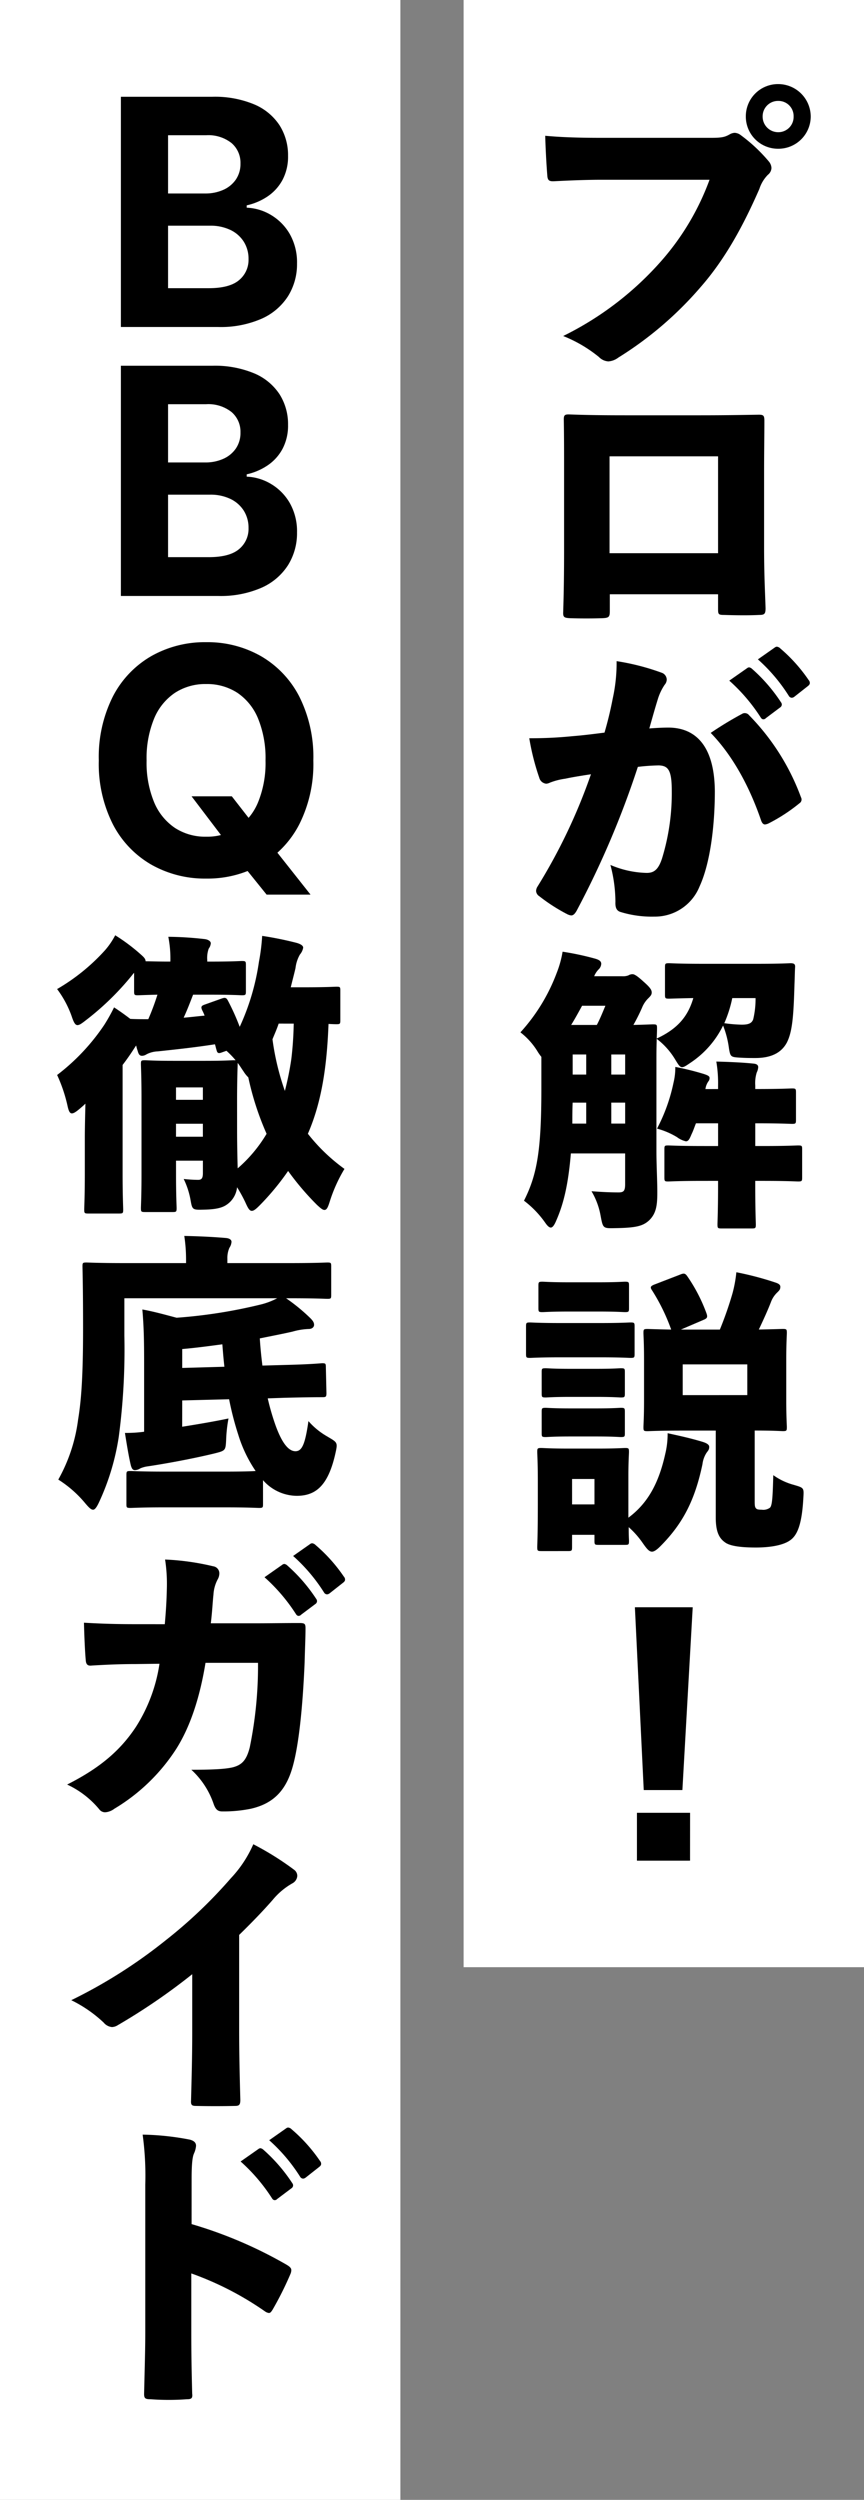
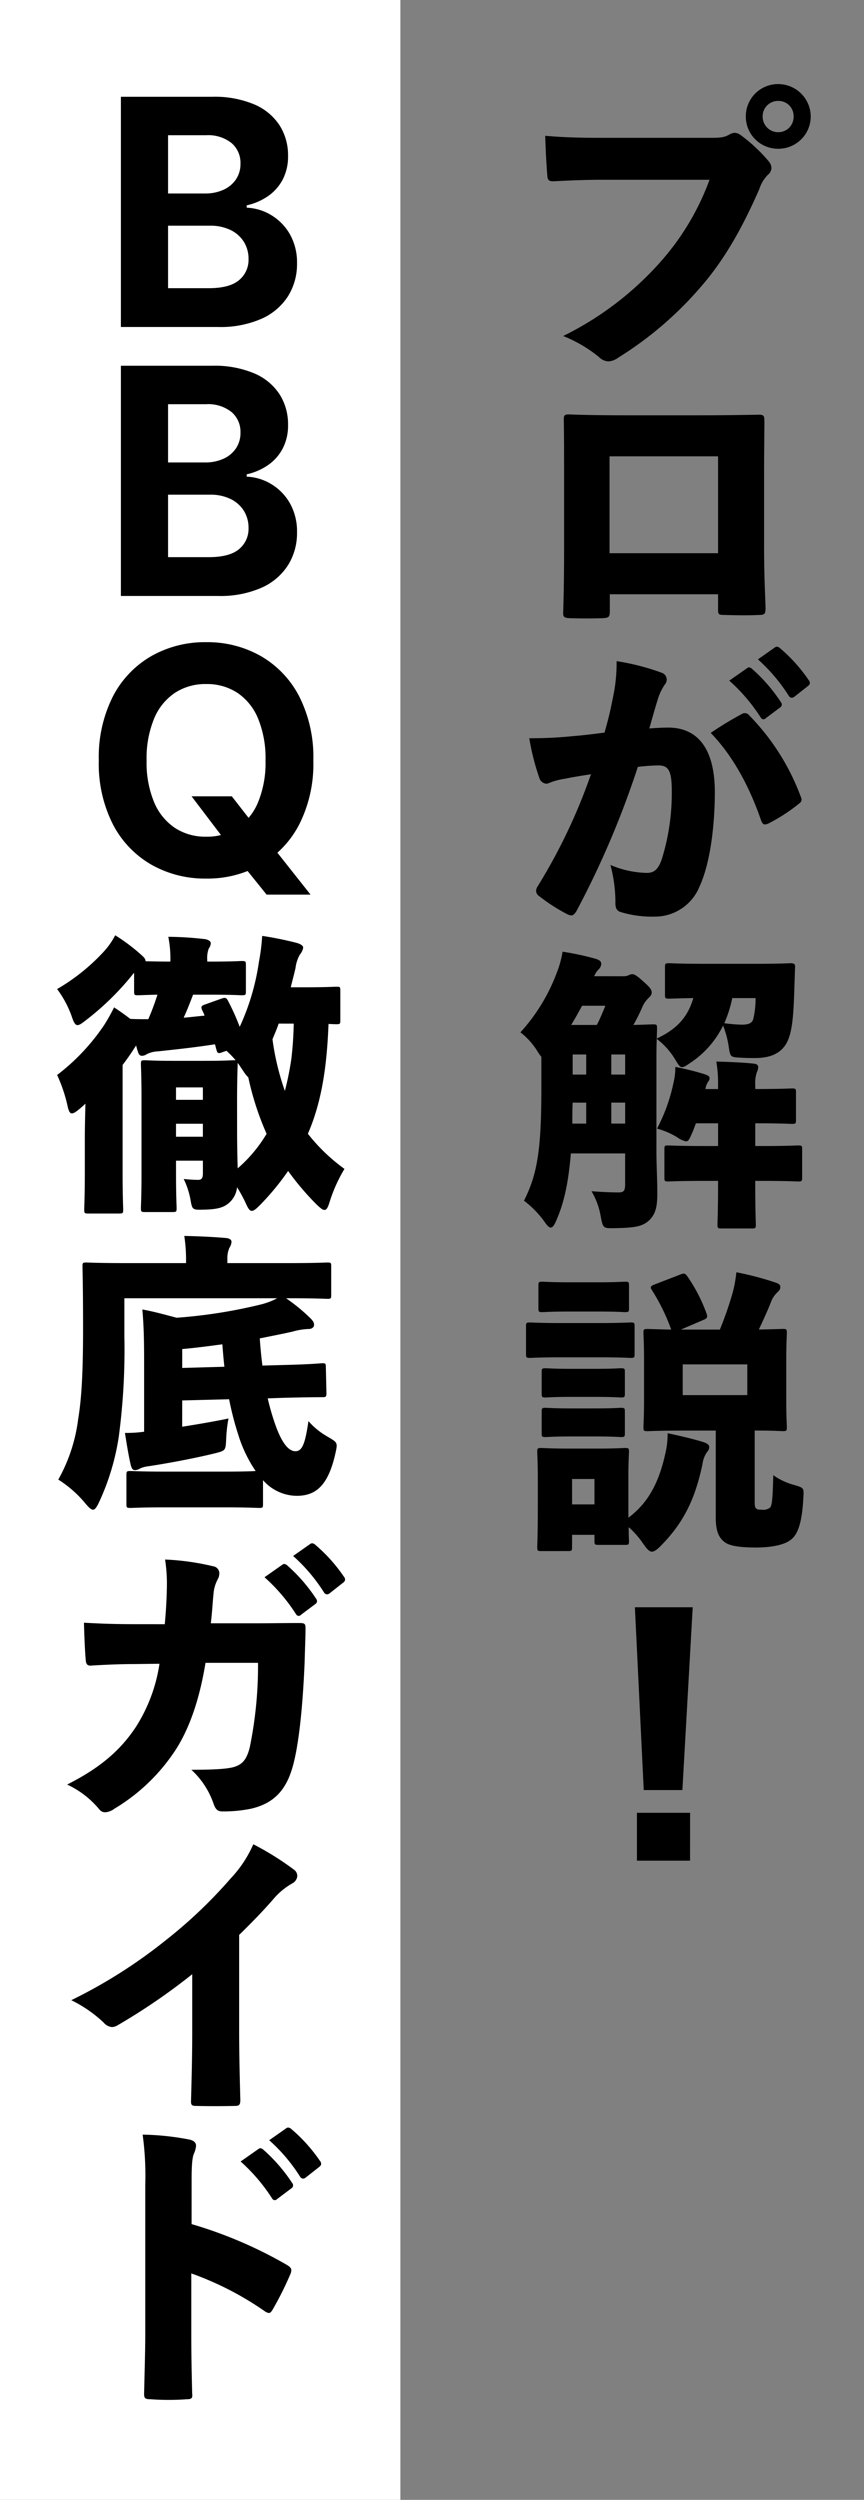
<svg xmlns="http://www.w3.org/2000/svg" width="164" height="474" viewBox="0 0 164 474">
  <rect x="0" y="0" width="164" height="474" fill="#808080" stroke="none" />
  <g id="グループ_13584" data-name="グループ 13584" transform="translate(-0.038 -0.376)">
-     <rect id="長方形_21979" data-name="長方形 21979" width="76" height="373" transform="translate(88.038 0.376)" fill="#fff" />
    <rect id="長方形_21980" data-name="長方形 21980" width="76" height="474" transform="translate(0.038 0.376)" fill="#fff" />
    <g id="グループ_13581" data-name="グループ 13581" transform="translate(42.438 18.22)">
      <path id="パス_66813" data-name="パス 66813" d="M36.68-30.912A48.529,48.529,0,0,1,27.664-15.68,60.1,60.1,0,0,1,8.9-1.288,25.757,25.757,0,0,1,15.68,2.688a2.762,2.762,0,0,0,1.792.84,3.548,3.548,0,0,0,1.9-.728,67.538,67.538,0,0,0,15.68-13.44c4.7-5.376,8.12-11.76,11.088-18.536a6.727,6.727,0,0,1,1.624-2.688,1.732,1.732,0,0,0,.672-1.288,2.073,2.073,0,0,0-.5-1.232,30.5,30.5,0,0,0-5.32-4.984,2.06,2.06,0,0,0-1.176-.448,2.126,2.126,0,0,0-1.008.336c-.84.448-1.344.616-3.472.616H16.3c-4.536,0-7.784-.112-10.808-.392.056,2.3.224,5.432.392,7.5.056.952.336,1.176,1.344,1.12,2.184-.112,5.712-.28,9.128-.28ZM49.728-49.056a6.107,6.107,0,0,0-6.16,6.16,6.1,6.1,0,0,0,6.16,6.1,6.13,6.13,0,0,0,6.16-6.1A6.178,6.178,0,0,0,49.728-49.056Zm0,3.192A2.871,2.871,0,0,1,52.64-42.9a2.9,2.9,0,0,1-2.912,2.968A2.952,2.952,0,0,1,46.76-42.9,2.917,2.917,0,0,1,49.728-45.864ZM38.3,47.68v2.744c0,1.064.056,1.176,1.176,1.176,1.736.056,4.48.112,6.608,0,1.008,0,1.232-.168,1.232-1.288-.112-3.472-.28-6.384-.28-11.7V24.44c0-3.64.056-7,.056-9.632,0-1.008-.168-1.176-1.064-1.176-3.472.056-6.944.112-10.976.112H20.608c-4.312,0-7.84-.056-10.64-.168-.784,0-.952.168-.952.952.056,3.36.056,6.328.056,9.688V38.888c0,5.1-.056,8.456-.168,12.1-.056,1.064.168,1.176,1.4,1.232,2.016.056,3.976.056,5.936,0,1.288-.056,1.512-.168,1.512-1.344V47.68Zm0-7.784H17.7V21.528H38.3Zm2.128,24.16A33.587,33.587,0,0,1,46.368,71c.168.28.336.392.56.392a.669.669,0,0,0,.448-.224l2.688-2.016a.682.682,0,0,0,.336-.56.745.745,0,0,0-.168-.448,31.205,31.205,0,0,0-5.488-6.328,1.045,1.045,0,0,0-.56-.28.744.744,0,0,0-.392.168Zm5.432-4.032a32.3,32.3,0,0,1,5.88,6.944.682.682,0,0,0,.56.336.894.894,0,0,0,.448-.168l2.632-2.072c.28-.224.336-.392.336-.56a.8.8,0,0,0-.224-.56,30.122,30.122,0,0,0-5.376-5.992,1.084,1.084,0,0,0-.672-.336.744.744,0,0,0-.392.168ZM16.744,73.912c-1.792.224-3.864.5-6.048.672a78,78,0,0,1-8.232.392,45.635,45.635,0,0,0,1.9,7.5A1.507,1.507,0,0,0,5.712,83.6a2.137,2.137,0,0,0,.728-.224A12.844,12.844,0,0,1,9.3,82.648c1.568-.336,3.416-.616,4.872-.84a106.675,106.675,0,0,1-10.136,21.28,1.666,1.666,0,0,0-.28.84,1.265,1.265,0,0,0,.616,1.008,33.34,33.34,0,0,0,5.32,3.416,2.137,2.137,0,0,0,.728.224c.392,0,.672-.28,1.008-.84A170.647,170.647,0,0,0,23.072,80.408a38.64,38.64,0,0,1,3.976-.28c1.792.056,2.464.9,2.464,4.816a42.07,42.07,0,0,1-1.848,12.824c-.728,2.24-1.624,2.744-2.912,2.744A18.466,18.466,0,0,1,17.864,99a27.5,27.5,0,0,1,.952,7c-.056,1.176.28,1.68.9,1.9a20.224,20.224,0,0,0,6.5.9,9.127,9.127,0,0,0,8.568-5.712C36.9,98.5,37.688,91.16,37.688,85.056c-.056-8.4-3.472-12.04-8.736-12.1-.952,0-2.3.056-3.7.168.728-2.576,1.12-3.976,1.68-5.768a10.28,10.28,0,0,1,1.232-2.52,1.536,1.536,0,0,0,.392-1.008,1.415,1.415,0,0,0-1.008-1.288A44.541,44.541,0,0,0,19.04,60.36a31.155,31.155,0,0,1-.728,7.056C17.976,69.152,17.528,71.224,16.744,73.912Zm20.16.056C41.1,78.28,44.3,84.216,46.48,90.6c.168.448.392.728.728.728a2.137,2.137,0,0,0,.728-.224A32.643,32.643,0,0,0,53.76,87.3a.839.839,0,0,0,.28-1.12,43.691,43.691,0,0,0-9.856-15.568,1.039,1.039,0,0,0-1.176-.336A65.847,65.847,0,0,0,36.9,73.968Z" transform="translate(55.6 47.156)" />
      <path id="パス_66814" data-name="パス 66814" d="M14.784-42.9a3.943,3.943,0,0,1,.84-1.288,1.567,1.567,0,0,0,.5-1.064c0-.448-.336-.728-1.064-.952a53.06,53.06,0,0,0-6.272-1.344,19.528,19.528,0,0,1-1.12,4.032A34.859,34.859,0,0,1,.784-32.256a13.48,13.48,0,0,1,3.192,3.528,8.832,8.832,0,0,0,.784,1.12v6.048c0,11.816-.84,16.352-3.3,21.224A18.709,18.709,0,0,1,5.544,3.92q.588.84,1.008.84c.336,0,.672-.448,1.064-1.4C8.96.28,9.856-3.3,10.36-9.3h10.3v5.824c0,1.288-.28,1.568-1.232,1.568-1.4,0-2.968-.056-5.152-.224a13.874,13.874,0,0,1,1.736,4.7c.448,2.352.448,2.352,2.744,2.3,3.976-.056,5.264-.392,6.44-1.456C26.6,2.072,26.768.448,26.768-1.96c0-2.184-.168-5.152-.168-7.728V-26.544c0-1.9,0-2.52.056-4.48a13.85,13.85,0,0,1,3.472,3.864c.616,1.008.9,1.512,1.344,1.512.392,0,.84-.336,1.68-.9a17.917,17.917,0,0,0,6.1-7,18.022,18.022,0,0,1,1.12,4.368c.28,1.624.336,1.624,2.352,1.736,1.008.056,1.792.056,2.632.056,2.8,0,4.872-.84,5.992-2.912,1.064-2.072,1.288-5.1,1.456-11.088.056-1.12.056-2.184.112-3.136.056-.616-.112-.84-.84-.84-.336,0-1.9.112-6.5.112H35.56c-4.592,0-6.16-.112-6.552-.112-.728,0-.784.056-.784.784v5.152c0,.728.056.784.784.784.336,0,1.512-.056,4.592-.112-1.008,3.472-2.968,5.824-6.944,7.672.056-1.456.056-1.736.056-1.96,0-.672-.056-.728-.784-.728-.28,0-1.288.056-3.7.112A35.127,35.127,0,0,0,23.856-36.9a5.224,5.224,0,0,1,1.232-1.848c.448-.448.616-.672.616-1.064,0-.448-.224-.9-1.568-2.072-1.344-1.232-1.792-1.4-2.072-1.4a1.531,1.531,0,0,0-.784.224,2.632,2.632,0,0,1-1.064.168Zm2.128,5.6c-.56,1.344-1.008,2.464-1.624,3.64H10.416c.728-1.176,1.4-2.408,2.072-3.64Zm-3.64,9.24v3.808H10.7v-3.808Zm4.76,0h2.632v3.808H18.032Zm2.632,9.128v3.976H18.032v-3.976ZM10.64-14.952c0-1.344,0-2.632.056-3.976h2.576v3.976Zm34.776-23.8a16.686,16.686,0,0,1-.448,4.032c-.28.728-.84,1.008-2.184,1.008a27.086,27.086,0,0,1-3.3-.28,23.545,23.545,0,0,0,1.512-4.76ZM35.9-21.5a3.275,3.275,0,0,1,.56-1.456.947.947,0,0,0,.224-.672c0-.336-.392-.5-1.064-.728A51.372,51.372,0,0,0,30.184-25.7a12.028,12.028,0,0,1-.336,2.968A32.99,32.99,0,0,1,26.712-14a14.464,14.464,0,0,1,3.808,1.624,4.411,4.411,0,0,0,1.68.784c.448,0,.672-.392,1.064-1.344.336-.672.56-1.4.84-2.072h4.2V-10.7H35.672c-4.816,0-6.44-.112-6.832-.112-.672,0-.728.056-.728.728v5.32c0,.728.056.784.728.784.392,0,2.016-.112,6.832-.112H38.3v.9c0,4.536-.112,6.944-.112,7.336,0,.728.056.784.784.784h5.712c.728,0,.784-.056.784-.784,0-.336-.112-2.8-.112-7.336v-.9H46.7c4.76,0,6.384.112,6.776.112.728,0,.784-.056.784-.784v-5.32c0-.672-.056-.728-.784-.728-.392,0-2.016.112-6.776.112H45.36v-4.312c4.816,0,6.664.112,6.944.112.728,0,.784-.056.784-.784v-5.152c0-.728-.056-.784-.784-.784-.28,0-2.128.112-6.944.112v-.672a6.72,6.72,0,0,1,.28-2.464,2.664,2.664,0,0,0,.28-1.008q0-.588-.84-.672c-2.072-.224-4.872-.336-7.112-.392A24.633,24.633,0,0,1,38.3-22.12v.616Zm1.96,64.752V59.712c0,2.8.672,3.976,1.792,4.76,1.008.728,3.248.952,5.824.952,2.632,0,5.04-.392,6.384-1.288,1.4-.9,2.352-2.856,2.632-8.176.112-1.848.112-1.848-1.792-2.408a12.085,12.085,0,0,1-3.92-1.848c-.112,4.424-.224,5.712-.616,6.16a2.117,2.117,0,0,1-1.568.392c-.616,0-.9-.056-1.064-.224-.224-.224-.28-.5-.28-1.288v-13.5c3.64,0,4.984.112,5.32.112.728,0,.784-.056.784-.784,0-.336-.112-1.9-.112-4.984v-7.84c0-3.08.112-4.592.112-4.984,0-.728-.056-.784-.784-.784-.336,0-1.512.056-4.536.112,1.008-2.128,1.736-3.752,2.3-5.208A4.825,4.825,0,0,1,49.56,17.04c.392-.392.56-.56.56-1.064,0-.392-.392-.616-.9-.784a59.143,59.143,0,0,0-7.448-1.96,24.546,24.546,0,0,1-.728,3.976A67.189,67.189,0,0,1,38.64,24.1H31.248l4.312-1.848c.672-.28.784-.5.56-1.176a30.971,30.971,0,0,0-3.64-7.056c-.392-.56-.616-.672-1.4-.336l-4.928,1.9c-.672.28-.784.5-.392,1.064A36.819,36.819,0,0,1,29.4,24.1c-3.024-.056-4.144-.112-4.48-.112-.728,0-.784.056-.784.784,0,.392.112,1.9.112,4.984v7.84c0,3.08-.112,4.592-.112,4.984,0,.728.056.784.784.784.392,0,2.072-.112,6.944-.112Zm-6.272-6.72V30.7H43.848v5.824Zm-21,26.488H14.84v1.12c0,.728.056.784.784.784h5.04c.672,0,.728-.056.728-.784,0-.224-.056-.784-.056-2.576a16.647,16.647,0,0,1,2.632,2.968c.784,1.12,1.232,1.68,1.792,1.68.392,0,.9-.336,1.568-1.008,4.368-4.368,6.608-8.9,8.008-15.568a5.116,5.116,0,0,1,.784-2.184c.336-.448.5-.616.5-1.12,0-.392-.448-.672-1.12-.9-2.184-.672-4.2-1.12-6.776-1.68a16.049,16.049,0,0,1-.448,3.92c-1.232,5.544-3.3,9.352-7,12.1v-7.9c0-2.688.112-4.2.112-4.536,0-.728-.056-.784-.728-.784-.448,0-1.624.112-5.264.112H9.968c-3.64,0-4.816-.112-5.208-.112-.728,0-.784.056-.784.784,0,.392.112,1.9.112,5.6v3.7c0,6.832-.112,8.232-.112,8.68,0,.728.056.784.784.784H9.8c.728,0,.784-.056.784-.784Zm0-5.768V52.432H14.84v4.816Zm-5.768-13.5c0,.672.056.728.784.728.336,0,1.4-.112,4.76-.112h4.7c3.36,0,4.424.112,4.76.112.728,0,.784-.056.784-.728V39.72c0-.728-.056-.784-.784-.784-.336,0-1.4.112-4.76.112h-4.7c-3.36,0-4.424-.112-4.76-.112-.728,0-.784.056-.784.784Zm0-7.56c0,.728.056.784.784.784.336,0,1.4-.112,4.76-.112h4.7c3.36,0,4.424.112,4.76.112.728,0,.784-.056.784-.784V32.16c0-.672-.056-.728-.784-.728-.336,0-1.4.112-4.76.112h-4.7c-3.36,0-4.424-.112-4.76-.112-.728,0-.784.056-.784.728ZM4.2,20.008c0,.728.056.784.784.784.392,0,1.512-.112,5.152-.112h5.376c3.528,0,4.7.112,5.1.112.728,0,.784-.056.784-.784v-4.2c0-.728-.056-.784-.784-.784-.392,0-1.568.112-5.1.112H10.136c-3.64,0-4.76-.112-5.152-.112-.728,0-.784.056-.784.784Zm-2.352,8.68c0,.728.056.784.784.784.336,0,1.736-.112,5.936-.112h7.168c4.144,0,5.544.112,5.936.112.728,0,.784-.056.784-.784V23.536c0-.728-.056-.784-.784-.784-.392,0-1.792.112-5.936.112H8.568c-4.2,0-5.6-.112-5.936-.112-.728,0-.784.056-.784.784Zm31.64,48.064H22.512l1.68,34.664h7.336Zm-.5,38.976H22.9V124.8h10.08Z" transform="translate(55.6 210.156)" />
    </g>
    <g id="グループ_13583" data-name="グループ 13583" transform="translate(8.981 -194.822)">
      <path id="パス_66818" data-name="パス 66818" d="M32.984-25.76a17.4,17.4,0,0,1,1.736,1.792h-.392c-.392,0-1.624.112-5.376.112h-6.1c-3.7,0-4.928-.112-5.32-.112-.728,0-.784.056-.784.728,0,.392.112,2.464.112,6.384V-2.24c0,3.976-.112,5.88-.112,6.272,0,.728.056.784.784.784h5.208c.728,0,.784-.056.784-.784,0-.336-.112-2.408-.112-6.328V-4.928h5.1v2.352c0,.952-.224,1.288-.9,1.288a26.464,26.464,0,0,1-2.744-.168,15.261,15.261,0,0,1,1.288,3.92c.336,1.9.336,1.96,2.464,1.9,3.08-.056,4.088-.56,5.04-1.456A4.569,4.569,0,0,0,35,.112a28.3,28.3,0,0,1,1.568,2.856c.5,1.12.784,1.624,1.232,1.624.392,0,.84-.392,1.512-1.064a48.657,48.657,0,0,0,5.376-6.5,51.637,51.637,0,0,0,5.488,6.44c.672.616,1.064.952,1.4.952.448,0,.672-.5,1.008-1.568a28.7,28.7,0,0,1,2.8-6.216,34.418,34.418,0,0,1-6.944-6.664C51.3-16.576,52.08-23.8,52.36-30.856c.9.056,1.344.056,1.512.056.672,0,.728-.056.728-.784v-5.6c0-.672-.056-.728-.728-.728-.392,0-1.848.112-6.216.112H45.192c.28-1.176.616-2.408.9-3.64a6.674,6.674,0,0,1,.84-2.576,2.727,2.727,0,0,0,.616-1.288c0-.392-.448-.672-1.176-.9a65.42,65.42,0,0,0-6.608-1.344,38.1,38.1,0,0,1-.616,4.928A44.432,44.432,0,0,1,35.5-30.3a43.844,43.844,0,0,0-2.184-4.872c-.336-.672-.56-.728-1.232-.5l-3.136,1.12c-.672.224-.9.392-.56,1.12a7.934,7.934,0,0,1,.448,1.008c-1.288.112-2.632.28-3.976.392.672-1.456,1.232-2.912,1.792-4.368H29.9c4.256,0,5.656.112,5.992.112.728,0,.784-.056.784-.784V-42c0-.728-.056-.784-.784-.784-.336,0-1.736.112-5.992.112h-.56v-.28a5.227,5.227,0,0,1,.28-2.184,1.9,1.9,0,0,0,.392-1.008c0-.336-.392-.672-1.064-.784a64.949,64.949,0,0,0-7-.448,21.67,21.67,0,0,1,.392,4.7h-.392c-2.072,0-3.416-.056-4.312-.056,0-.448-.336-.784-.84-1.232a35.359,35.359,0,0,0-4.928-3.7A14.349,14.349,0,0,1,9.912-44.8,37.836,37.836,0,0,1,.84-37.464a19.442,19.442,0,0,1,2.744,5.1c.392,1.176.672,1.736,1.12,1.736.392,0,.84-.336,1.568-.9a51.92,51.92,0,0,0,8.848-8.624,2.436,2.436,0,0,1,.336-.392v3.472c0,.728.056.784.728.784.336,0,1.288-.056,3.7-.112a46.4,46.4,0,0,1-1.736,4.648c-1.12,0-2.3,0-3.416-.056-.952-.728-1.96-1.456-3.08-2.184a34.9,34.9,0,0,1-1.848,3.3,39.829,39.829,0,0,1-8.96,9.52A28.825,28.825,0,0,1,2.8-15.4c.224,1.064.448,1.512.84,1.512.336,0,.784-.28,1.512-.9.392-.336.728-.616,1.064-.952C6.16-13.5,6.1-10.976,6.1-9.184v6.72c0,4.2-.112,6.384-.112,6.776,0,.728.056.784.784.784H12.6c.728,0,.784-.056.784-.784,0-.392-.112-2.576-.112-6.776V-23.072q1.092-1.428,2.016-2.856c.224-.336.392-.616.56-.84a6.771,6.771,0,0,0,.28,1.008c.168.616.336.952.84.952a1.666,1.666,0,0,0,.84-.28,5.024,5.024,0,0,1,2.128-.56c3.7-.392,7.28-.784,10.864-1.344.112.336.168.672.28,1.008.168.728.392.784,1.12.5Zm12.768-5.152a65.475,65.475,0,0,1-.448,6.664,56.082,56.082,0,0,1-1.232,6.1,49.011,49.011,0,0,1-2.352-9.8c.392-.952.84-1.96,1.176-2.968ZM35-16.24c0-4.256.112-6.608.112-7v-.224c.392.5.728,1.064,1.12,1.624a5.776,5.776,0,0,0,.9,1.12,54.266,54.266,0,0,0,3.472,10.7,26.705,26.705,0,0,1-5.488,6.552c-.056-2.016-.112-4.76-.112-7Zm-11.592-.224v-2.352h5.1v2.352Zm5.1,4.536v2.464h-5.1v-2.464Zm-3.92,52.464,8.9-.224a57.858,57.858,0,0,0,1.736,6.72,25.489,25.489,0,0,0,3.3,6.888c-.84.056-2.632.112-6.1.112H21.5c-4.7,0-6.328-.112-6.72-.112-.728,0-.784.056-.784.784v5.488c0,.672.056.728.784.728.392,0,2.016-.112,6.72-.112h10.92c4.76,0,6.384.112,6.72.112.728,0,.784-.056.784-.728V55.656a8.615,8.615,0,0,0,6.384,2.968c3.528,0,5.936-1.792,7.336-7.952.5-2.24.448-2.128-1.624-3.36a13.731,13.731,0,0,1-3.472-2.856c-.616,4.256-1.176,5.712-2.464,5.712-1.176,0-2.464-1.232-3.808-4.984a45.633,45.633,0,0,1-1.456-5.04l3.192-.112c4.648-.112,6.44-.112,7.168-.112.672,0,.784-.056.784-.784l-.112-4.872c0-.728-.056-.784-.728-.784-.728.056-2.576.224-7.28.336l-4.032.112c-.224-1.736-.392-3.472-.5-5.152,2.184-.448,4.256-.84,6.216-1.288a12.6,12.6,0,0,1,3.08-.5c.672,0,1.008-.392,1.008-.784,0-.448-.224-.784-.728-1.288A35.047,35.047,0,0,0,44.3,21.16h.56c5.1,0,6.888.112,7.28.112.672,0,.728-.056.728-.728V15.112c0-.672-.056-.728-.728-.728-.392,0-2.184.112-7.28.112h-11.7v-.784a4.81,4.81,0,0,1,.392-2.128,2.255,2.255,0,0,0,.392-1.12c0-.392-.392-.672-1.064-.728-2.632-.224-5.208-.336-7.9-.392a30.012,30.012,0,0,1,.336,4.592v.56H13.832c-5.152,0-7.056-.112-7.392-.112-.728,0-.784.056-.784.728,0,.392.112,3.976.112,11.648,0,9.24-.336,13.72-.952,17.472A31.312,31.312,0,0,1,1.064,55.544,21.592,21.592,0,0,1,6.216,60.08c.672.784,1.064,1.176,1.456,1.176.336,0,.672-.448,1.12-1.4a45.5,45.5,0,0,0,3.752-12.432,125.331,125.331,0,0,0,1.064-19.152V21.16H42.616a13.505,13.505,0,0,1-3.08,1.176,96.442,96.442,0,0,1-16.016,2.52c-2.128-.56-4.312-1.176-6.5-1.568.28,3.248.336,5.824.336,10.136V46.472a25.418,25.418,0,0,1-3.64.224c.336,2.128.728,4.536,1.12,6.16.168.56.336.9.784.9a1.966,1.966,0,0,0,1.008-.336,5.259,5.259,0,0,1,1.456-.392c3.36-.5,8.288-1.4,12.488-2.408,2.24-.56,2.24-.56,2.352-2.576a26.8,26.8,0,0,1,.448-4.088c-2.352.5-5.6,1.064-8.792,1.568Zm0-6.16V30.792c2.576-.224,5.1-.56,7.616-.9.112,1.4.224,2.856.392,4.256Z" transform="translate(1.057 420.199)" />
      <path id="パス_66819" data-name="パス 66819" d="M15.848-33.04c-3.136,0-6.1-.056-9.912-.28.056,2.24.168,5.152.336,7.056.056.84.336,1.176,1.176,1.064,2.912-.168,5.376-.28,8.456-.28l4.368-.056a30.645,30.645,0,0,1-4.48,11.984C12.824-9.072,8.96-5.768,2.744-2.632a17.441,17.441,0,0,1,6.1,4.7,1.377,1.377,0,0,0,1.12.56A3.25,3.25,0,0,0,11.7,1.96,35.8,35.8,0,0,0,23.464-9.408c2.688-4.256,4.48-9.8,5.544-16.3h9.968A76.829,76.829,0,0,1,37.408-9.688c-.616,2.464-1.512,3.3-3.08,3.752-1.288.336-3.528.5-8.008.5A15.64,15.64,0,0,1,30.576,1.12c.392,1.064.84,1.344,1.624,1.344a26.192,26.192,0,0,0,5.376-.5c4.48-1.008,6.832-3.64,8.064-8.288,1.008-3.752,1.792-10.248,2.184-19.488.056-2.464.168-4.7.168-6.44,0-.9-.168-1.008-1.232-1.008-2.856,0-5.768.056-8.624.056h-8.12c.28-2.3.336-3.92.5-5.432A7,7,0,0,1,31.3-41.5a2.352,2.352,0,0,0,.336-1.176,1.35,1.35,0,0,0-1.176-1.344A48.066,48.066,0,0,0,21.336-45.3a30.421,30.421,0,0,1,.336,5.432c-.056,2.52-.168,4.256-.392,6.832Zm24.36-8.9A33.587,33.587,0,0,1,46.144-35c.168.28.336.392.56.392a.669.669,0,0,0,.448-.224l2.688-2.016a.682.682,0,0,0,.336-.56.745.745,0,0,0-.168-.448,31.2,31.2,0,0,0-5.488-6.328,1.045,1.045,0,0,0-.56-.28.744.744,0,0,0-.392.168Zm5.432-4.032a32.3,32.3,0,0,1,5.88,6.944.682.682,0,0,0,.56.336.894.894,0,0,0,.448-.168l2.632-2.072c.28-.224.336-.392.336-.56a.8.8,0,0,0-.224-.56A30.122,30.122,0,0,0,49.9-48.048a1.084,1.084,0,0,0-.672-.336.744.744,0,0,0-.392.168ZM26.488,44.248c0,4.76-.112,8.568-.224,12.992-.056.84.112,1.064.9,1.064,2.408.056,5.04.056,7.448,0,.728,0,1.008-.168,1.008-1.12-.112-4.144-.224-8.68-.224-13.216V25.88c2.184-2.128,4.48-4.48,6.384-6.664a13.33,13.33,0,0,1,3.752-3.136,1.736,1.736,0,0,0,.9-1.4,1.455,1.455,0,0,0-.56-1.12A55.051,55.051,0,0,0,38.08,8.688a22.393,22.393,0,0,1-4.256,6.44A89.9,89.9,0,0,1,21.392,26.944,95.5,95.5,0,0,1,3.528,38.256a24.783,24.783,0,0,1,6.16,4.256,2.316,2.316,0,0,0,1.568.84,2.133,2.133,0,0,0,1.064-.336,117.169,117.169,0,0,0,14.168-9.688ZM35.672,68.84a33.587,33.587,0,0,1,5.936,6.944c.168.28.336.392.56.392a.669.669,0,0,0,.448-.224L45.3,73.936a.682.682,0,0,0,.336-.56.745.745,0,0,0-.168-.448A31.2,31.2,0,0,0,39.984,66.6a1.045,1.045,0,0,0-.56-.28.744.744,0,0,0-.392.168ZM41.1,64.808a32.3,32.3,0,0,1,5.88,6.944.682.682,0,0,0,.56.336.894.894,0,0,0,.448-.168l2.632-2.072c.28-.224.336-.392.336-.56a.8.8,0,0,0-.224-.56,30.122,30.122,0,0,0-5.376-5.992,1.084,1.084,0,0,0-.672-.336.744.744,0,0,0-.392.168Zm-14.728,7.28c0-2.856.168-4.144.448-4.76a4.371,4.371,0,0,0,.392-1.456c0-.56-.336-.952-1.176-1.176a51.133,51.133,0,0,0-8.96-.952,57.492,57.492,0,0,1,.5,9.464v27.944c0,3.472-.112,6.832-.224,11.76,0,.84.224,1.008,1.232,1.008a47.129,47.129,0,0,0,6.888,0c.84,0,1.12-.168,1.008-1.064-.112-4.368-.168-7.5-.168-11.592v-11.2a59.068,59.068,0,0,1,13.944,7.168,1.686,1.686,0,0,0,.784.336c.28,0,.448-.224.728-.672a62.659,62.659,0,0,0,3.36-6.72,1.933,1.933,0,0,0,.168-.728c0-.392-.28-.672-.952-1.064a82.316,82.316,0,0,0-17.976-7.672Z" transform="translate(1.057 536.199)" />
      <g id="グループ_13582" data-name="グループ 13582" transform="translate(7.435 198.576)">
        <path id="パス_66815" data-name="パス 66815" d="M3.945,0V-43.652H21.28A19.407,19.407,0,0,1,29.275-42.2a10.707,10.707,0,0,1,4.8,3.976,10.577,10.577,0,0,1,1.6,5.784,9.409,9.409,0,0,1-1.028,4.509,8.8,8.8,0,0,1-2.8,3.137,11.492,11.492,0,0,1-4.021,1.73v.442a9.726,9.726,0,0,1,4.641,1.4A9.992,9.992,0,0,1,36.016-17.6a10.861,10.861,0,0,1,1.362,5.571,11.445,11.445,0,0,1-1.691,6.163A11.458,11.458,0,0,1,30.663-1.57,19.359,19.359,0,0,1,22.4,0ZM12.9-7.358h7.722q3.943,0,5.748-1.52a4.971,4.971,0,0,0,1.805-4,6.05,6.05,0,0,0-.892-3.276,6.094,6.094,0,0,0-2.533-2.239,8.7,8.7,0,0,0-3.9-.813H12.9Zm0-17.957h7.046A8.25,8.25,0,0,0,23.376-26a5.66,5.66,0,0,0,2.393-1.959A5.229,5.229,0,0,0,26.645-31a4.912,4.912,0,0,0-1.693-3.871,7.094,7.094,0,0,0-4.834-1.488H12.9Z" transform="translate(2.623 58.623)" />
        <path id="パス_66816" data-name="パス 66816" d="M3.945,0V-43.652H21.28A19.407,19.407,0,0,1,29.275-42.2a10.707,10.707,0,0,1,4.8,3.976,10.577,10.577,0,0,1,1.6,5.784,9.409,9.409,0,0,1-1.028,4.509,8.8,8.8,0,0,1-2.8,3.137,11.492,11.492,0,0,1-4.021,1.73v.442a9.726,9.726,0,0,1,4.641,1.4A9.992,9.992,0,0,1,36.016-17.6a10.861,10.861,0,0,1,1.362,5.571,11.445,11.445,0,0,1-1.691,6.163A11.458,11.458,0,0,1,30.663-1.57,19.359,19.359,0,0,1,22.4,0ZM12.9-7.358h7.722q3.943,0,5.748-1.52a4.971,4.971,0,0,0,1.805-4,6.05,6.05,0,0,0-.892-3.276,6.094,6.094,0,0,0-2.533-2.239,8.7,8.7,0,0,0-3.9-.813H12.9Zm0-17.957h7.046A8.25,8.25,0,0,0,23.376-26a5.66,5.66,0,0,0,2.393-1.959A5.229,5.229,0,0,0,26.645-31a4.912,4.912,0,0,0-1.693-3.871,7.094,7.094,0,0,0-4.834-1.488H12.9Z" transform="translate(2.623 109.623)" />
        <path id="パス_66817" data-name="パス 66817" d="M20.361-15.013H28l4.041,5.185,3.6,4.23,7.3,9.225H34.606l-5-6.2L27.175-6.046ZM23.127.586a20.588,20.588,0,0,1-10.4-2.639A18.751,18.751,0,0,1,5.429-9.7,25.35,25.35,0,0,1,2.752-21.8a25.5,25.5,0,0,1,2.678-12.15A18.732,18.732,0,0,1,12.724-41.6a20.6,20.6,0,0,1,10.4-2.638A20.514,20.514,0,0,1,33.515-41.6,18.769,18.769,0,0,1,40.8-33.947,25.492,25.492,0,0,1,43.475-21.8,25.378,25.378,0,0,1,40.8-9.684a18.734,18.734,0,0,1-7.281,7.639A20.556,20.556,0,0,1,23.127.586Zm0-7.94A10.551,10.551,0,0,0,29.05-9.016,10.832,10.832,0,0,0,32.991-13.9,19.7,19.7,0,0,0,34.4-21.8a19.879,19.879,0,0,0-1.409-7.943,10.827,10.827,0,0,0-3.942-4.9A10.551,10.551,0,0,0,23.127-36.3,10.549,10.549,0,0,0,17.2-34.63a10.9,10.9,0,0,0-3.957,4.9,19.742,19.742,0,0,0-1.417,7.93,19.551,19.551,0,0,0,1.417,7.886A10.911,10.911,0,0,0,17.2-9.022,10.549,10.549,0,0,0,23.127-7.354Z" transform="translate(-0.377 162.623)" />
      </g>
    </g>
  </g>
</svg>